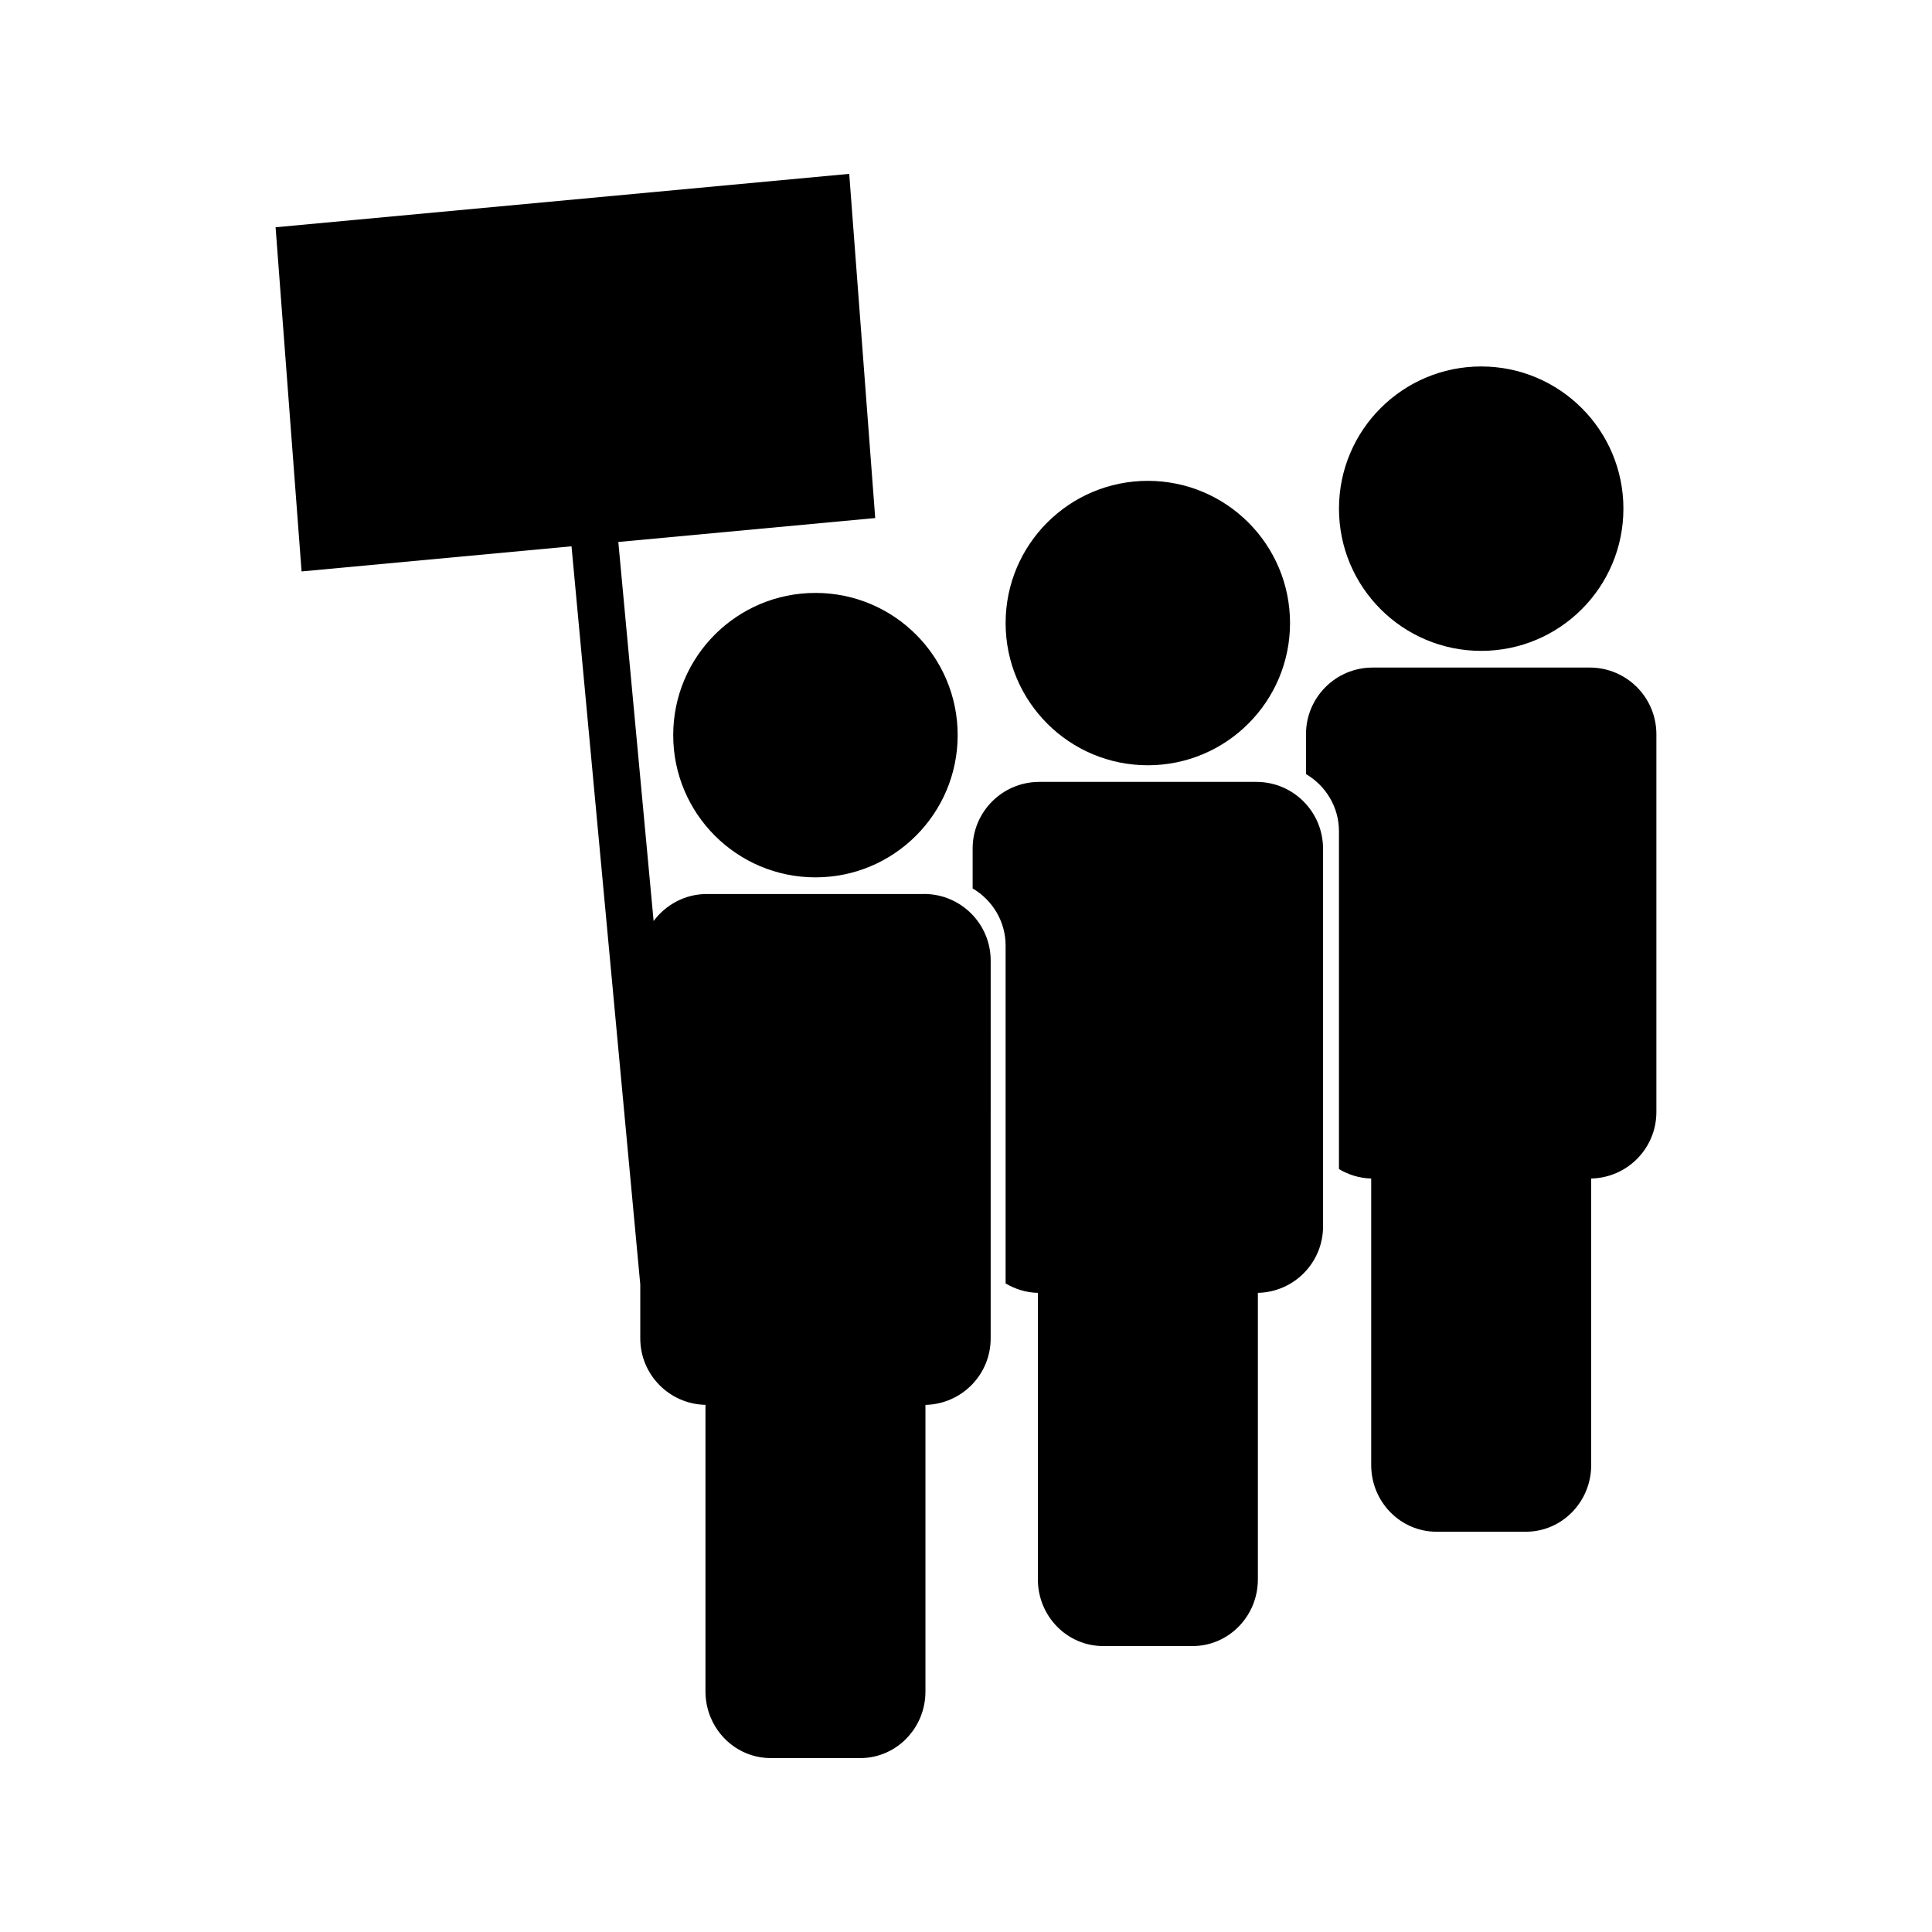
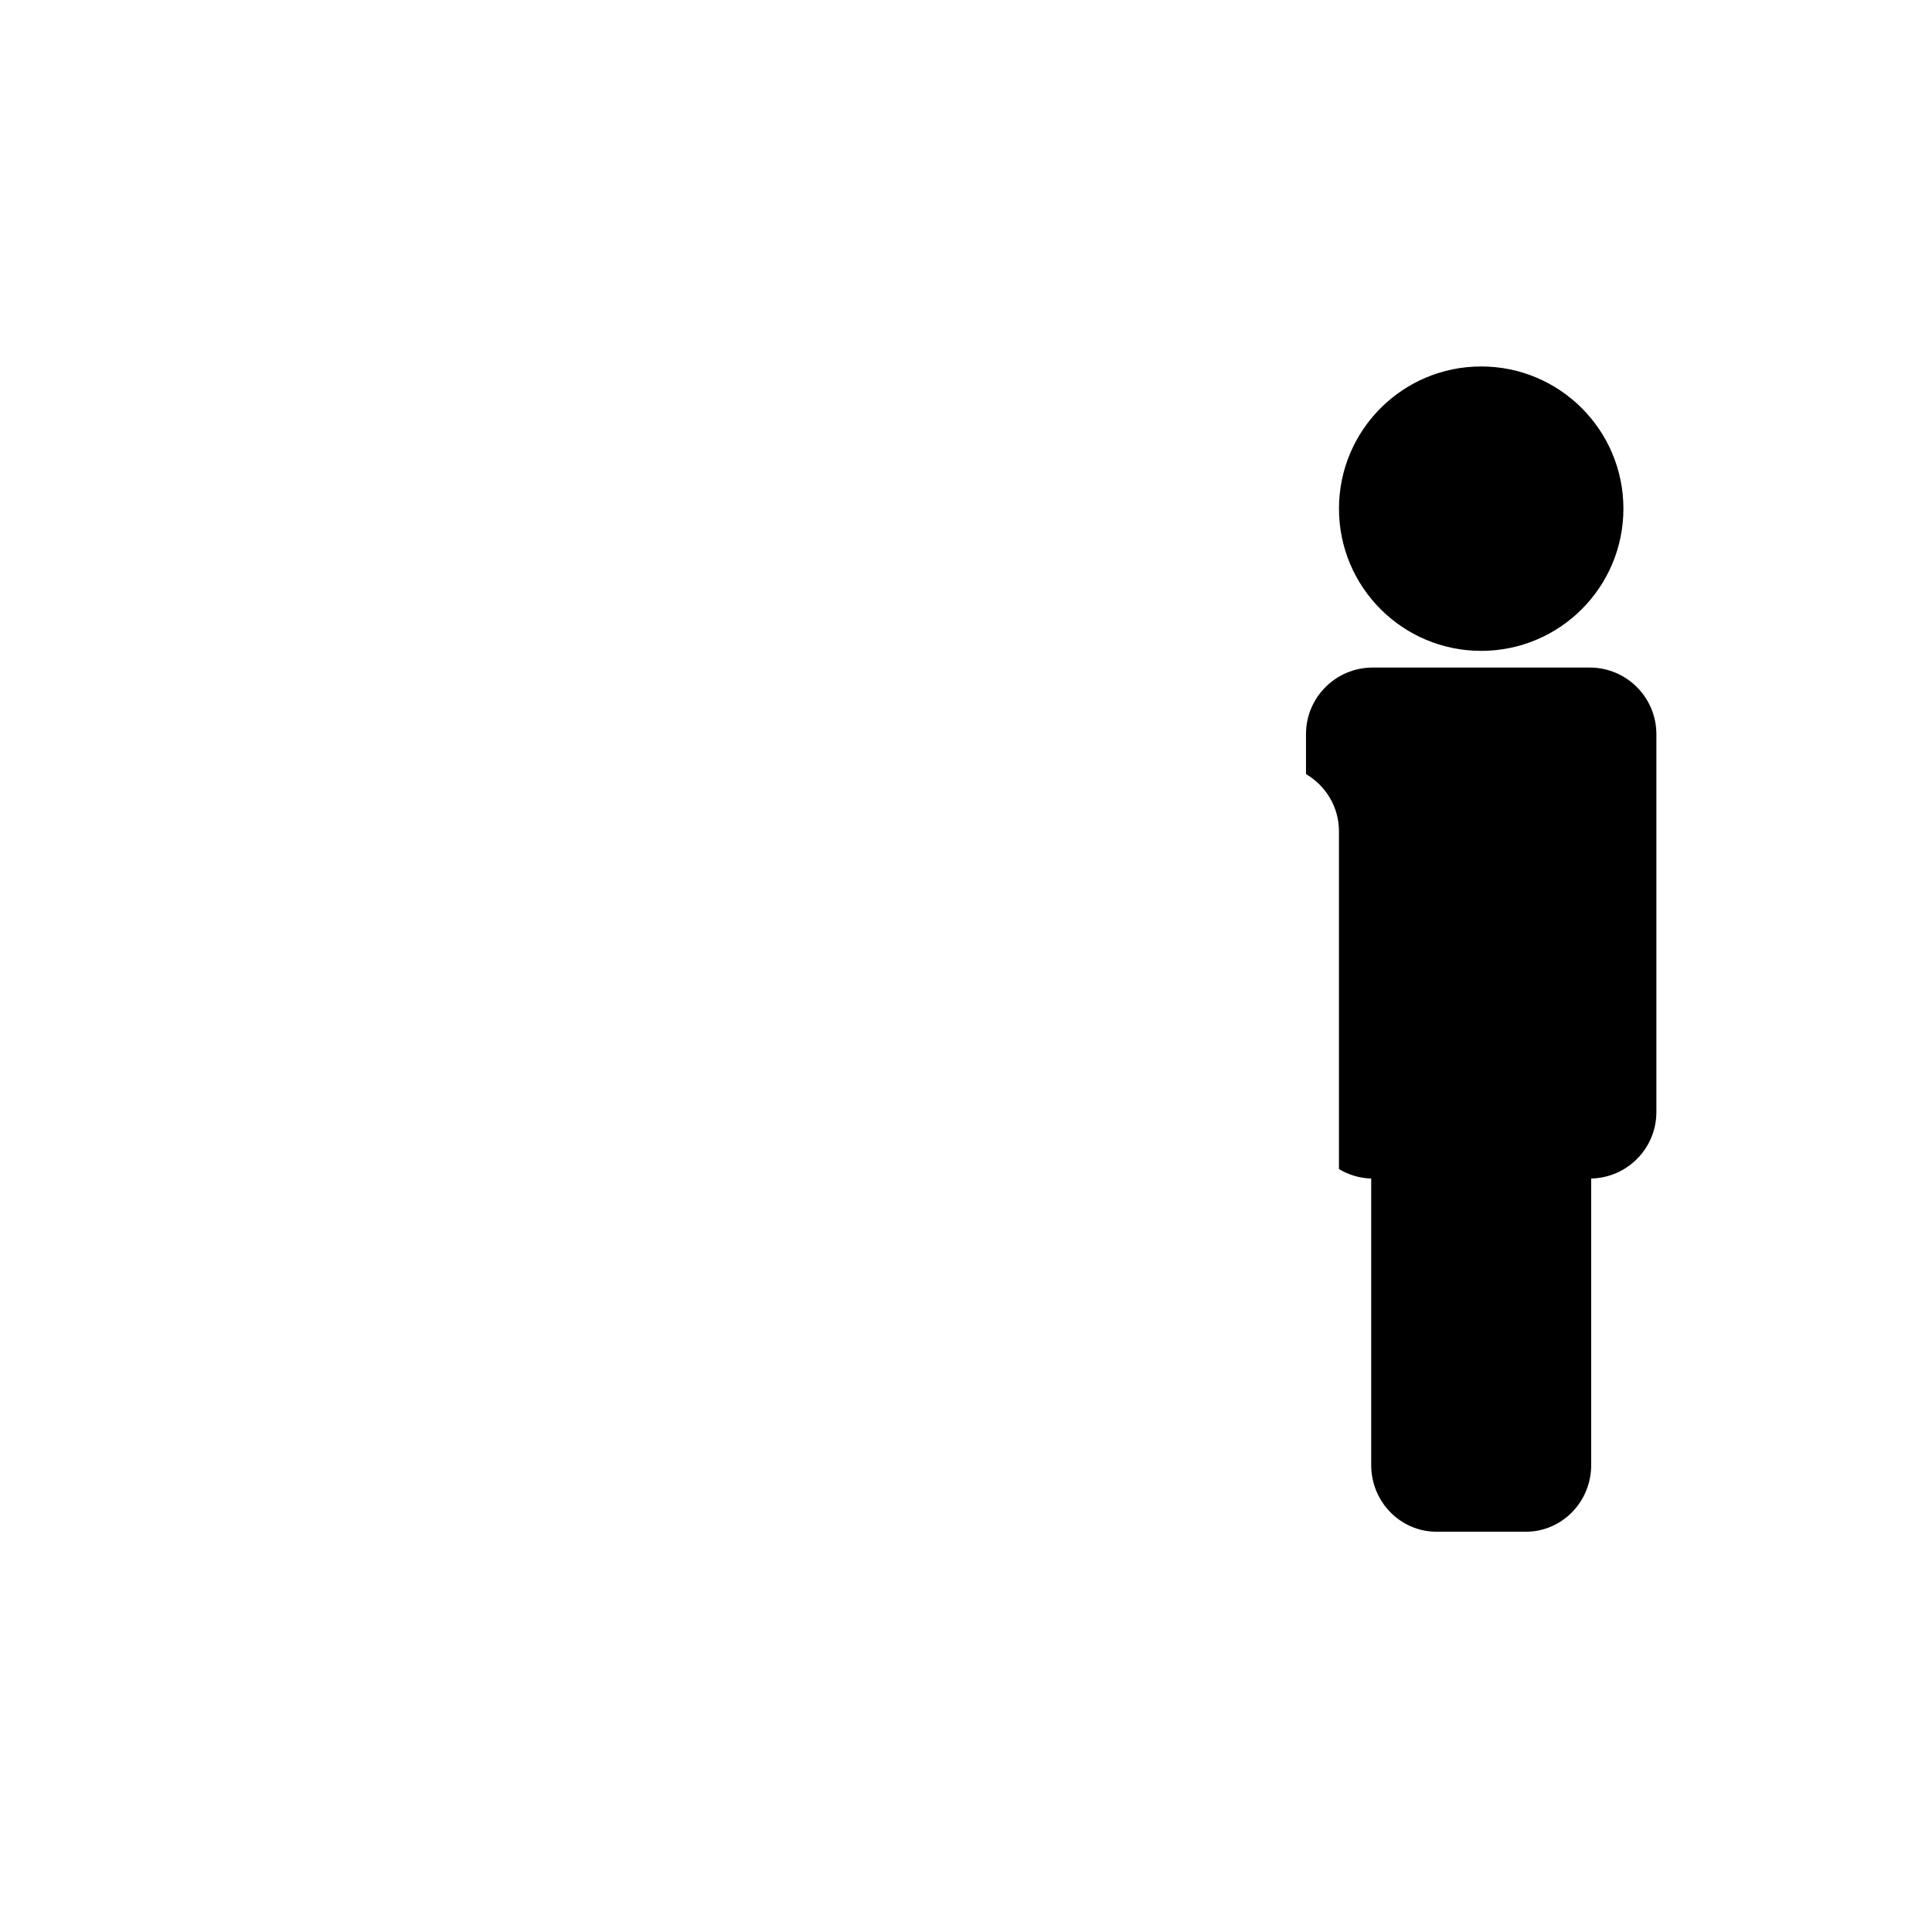
<svg xmlns="http://www.w3.org/2000/svg" fill="#000000" width="800px" height="800px" version="1.1" viewBox="144 144 512 512">
  <g>
-     <path d="m360.1 301.13c-20.82 0-37.691 16.871-37.691 37.688 0 20.809 16.871 37.691 37.695 37.691 20.82 0 37.688-16.883 37.688-37.691 0-20.816-16.867-37.688-37.691-37.688z" />
-     <path d="m485.87 309.12c0 20.812-16.875 37.684-37.688 37.684s-37.684-16.871-37.684-37.684c0-20.816 16.871-37.688 37.684-37.688s37.688 16.871 37.688 37.688" />
-     <path d="m476.95 351.21h-57.527c-9.762 0-17.664 7.914-17.664 17.664v10.57c5.211 3.07 8.742 8.684 8.738 15.172v89.516c2.523 1.48 5.414 2.426 8.551 2.492v75.934c0 9.758 7.746 17.664 17.285 17.664h23.723c9.539 0 17.293-7.91 17.293-17.664v-75.938c9.574-0.203 17.277-8.004 17.277-17.617l-0.008-100.13c-0.004-9.75-7.914-17.664-17.668-17.664z" />
    <path d="m574.22 278.8c0 20.816-16.875 37.688-37.688 37.688s-37.688-16.871-37.688-37.688c0-20.812 16.875-37.684 37.688-37.684s37.688 16.871 37.688 37.684" />
    <path d="m565.3 320.91h-57.535c-9.762 0-17.664 7.902-17.664 17.66v10.57c5.207 3.07 8.742 8.676 8.738 15.168v89.512c2.519 1.492 5.41 2.426 8.543 2.5v75.938c0 9.75 7.75 17.664 17.293 17.664h23.715c9.539 0 17.293-7.914 17.293-17.664v-75.938c9.574-0.203 17.277-8.004 17.277-17.621v-100.13c-0.008-9.762-7.914-17.66-17.66-17.66z" />
-     <path d="m388.87 380.92h-57.535c-5.801 0-10.906 2.84-14.121 7.16l-9.355-100.45 68.082-6.344-6.887-91.211-152.02 14.152 6.887 91.211 71.535-6.664 18.223 195.62v14.289c0 9.625 7.699 17.414 17.277 17.617v75.945c0 2.445 0.492 4.766 1.363 6.879 2.625 6.34 8.77 10.789 15.926 10.789h23.719c8.355 0 15.336-6.051 16.941-14.105 0.23-1.156 0.348-2.332 0.348-3.559v-75.938c9.578-0.211 17.285-7.996 17.285-17.621l0.004-100.12c-0.004-9.758-7.91-17.66-17.672-17.66z" />
  </g>
</svg>